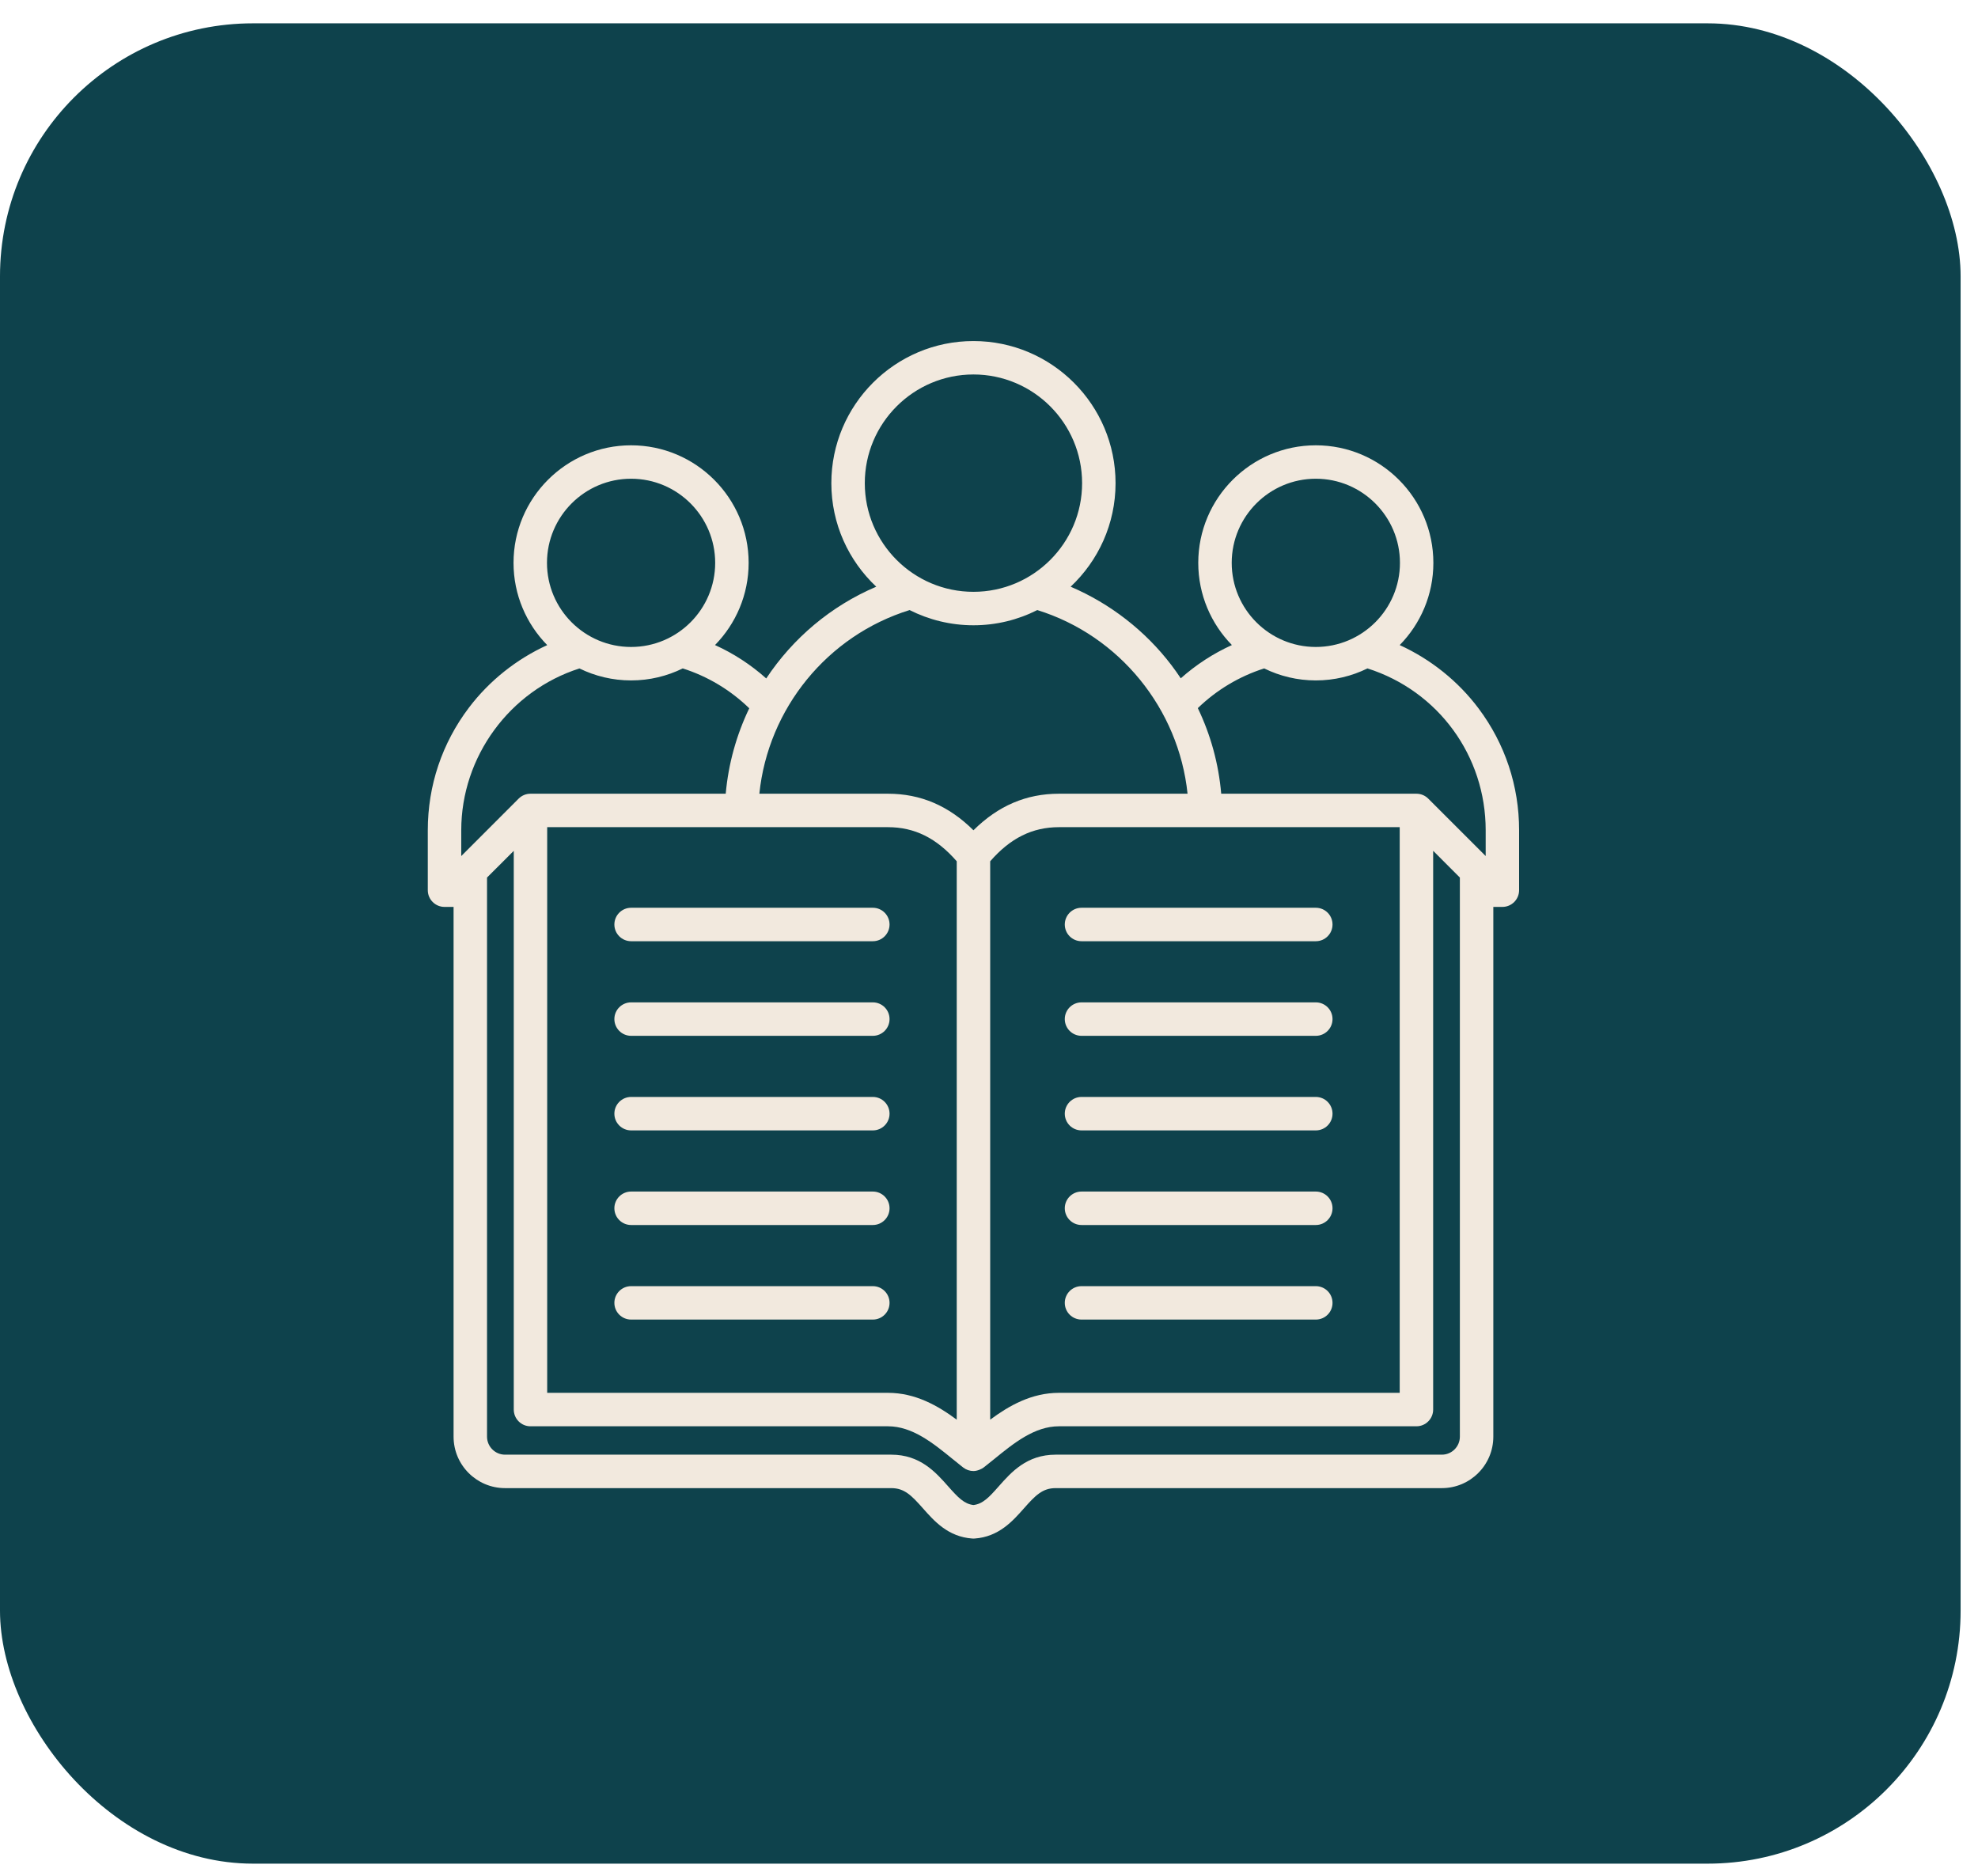
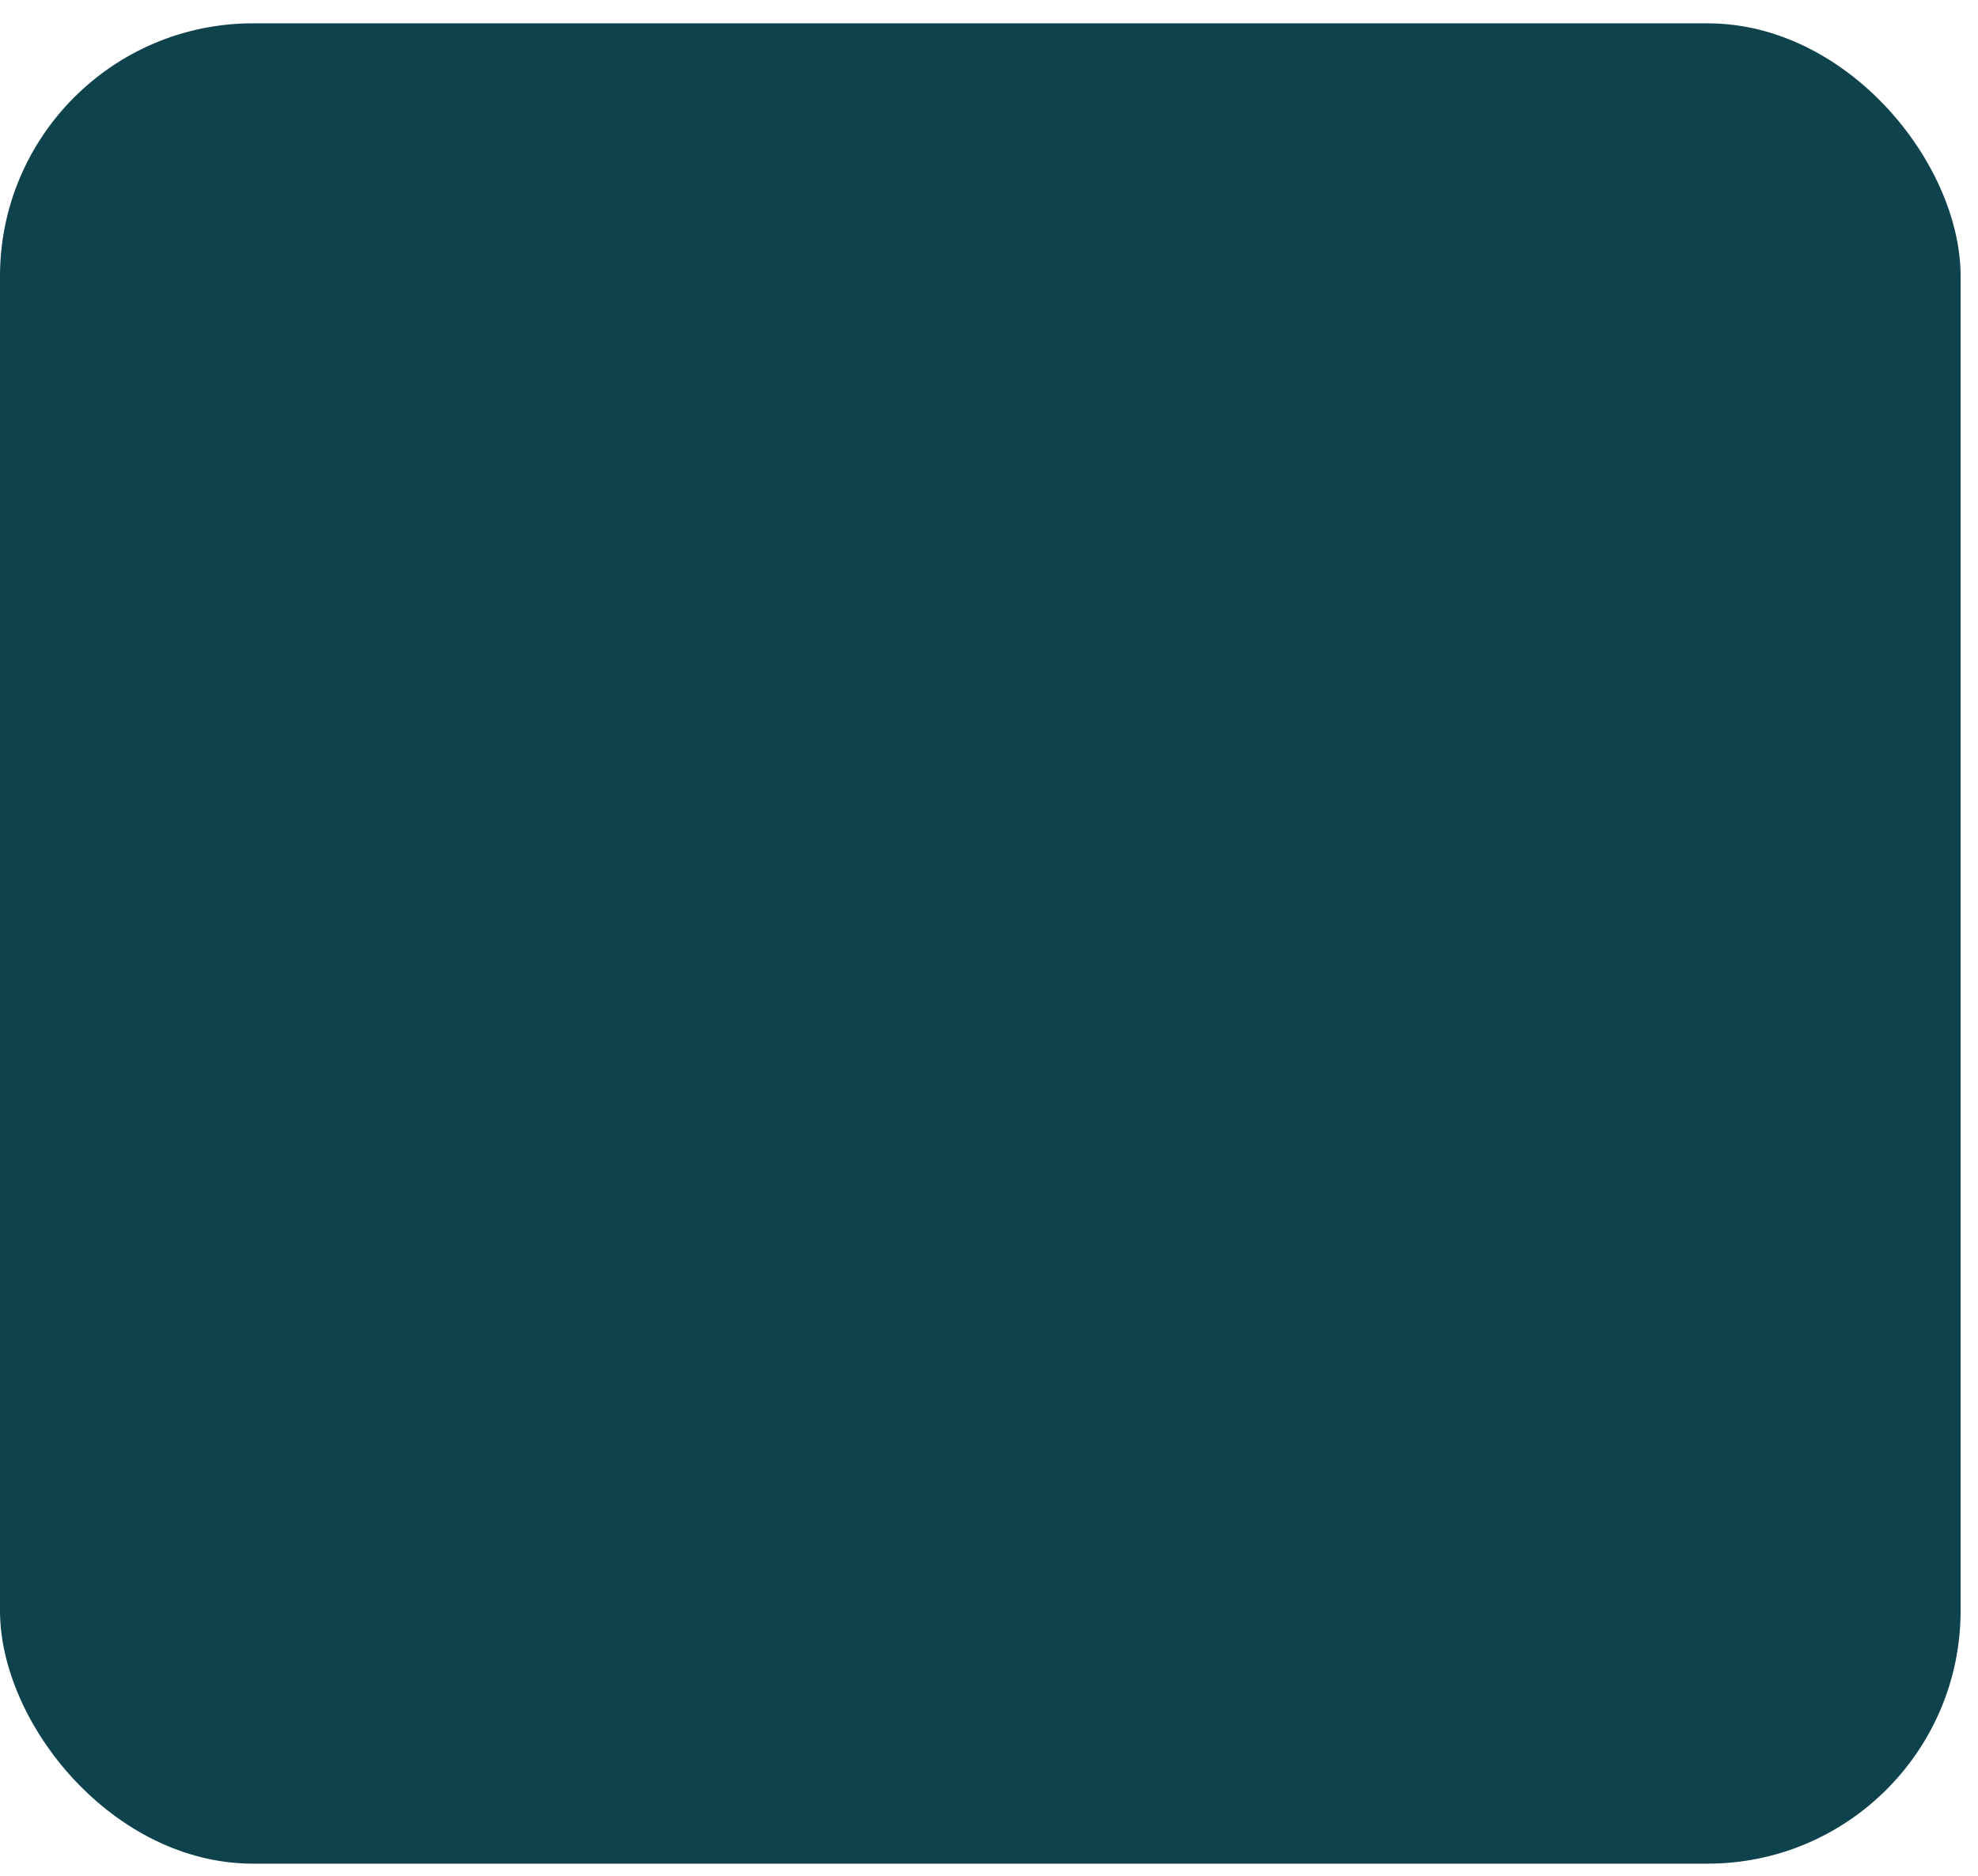
<svg xmlns="http://www.w3.org/2000/svg" width="58" height="55" viewBox="0 0 58 55" fill="none">
  <rect y="0.684" width="57.49" height="53.961" rx="7.418" fill="#0E424C" />
-   <path d="M31.222 27.108C31.222 26.837 31.442 26.617 31.713 26.617H38.583C38.854 26.617 39.073 26.837 39.073 27.108C39.073 27.378 38.854 27.598 38.583 27.598H31.713C31.442 27.598 31.222 27.378 31.222 27.108ZM31.713 30.372H38.583C38.854 30.372 39.073 30.152 39.073 29.881C39.073 29.61 38.854 29.391 38.583 29.391H31.713C31.442 29.391 31.222 29.61 31.222 29.881C31.222 30.152 31.442 30.372 31.713 30.372ZM31.713 33.145H38.583C38.854 33.145 39.073 32.926 39.073 32.655C39.073 32.384 38.854 32.164 38.583 32.164H31.713C31.442 32.164 31.222 32.384 31.222 32.655C31.222 32.926 31.442 33.145 31.713 33.145ZM31.713 35.919H38.583C38.854 35.919 39.073 35.699 39.073 35.428C39.073 35.158 38.854 34.938 38.583 34.938H31.713C31.442 34.938 31.222 35.158 31.222 35.428C31.222 35.699 31.442 35.919 31.713 35.919ZM31.713 38.692H38.583C38.854 38.692 39.073 38.473 39.073 38.202C39.073 37.931 38.854 37.712 38.583 37.712H31.713C31.442 37.712 31.222 37.931 31.222 38.202C31.222 38.473 31.442 38.692 31.713 38.692ZM18.506 27.598H25.594C25.864 27.598 26.084 27.378 26.084 27.108C26.084 26.837 25.864 26.617 25.594 26.617H18.506C18.235 26.617 18.015 26.837 18.015 27.108C18.015 27.378 18.235 27.598 18.506 27.598ZM18.506 30.372H25.594C25.864 30.372 26.084 30.152 26.084 29.881C26.084 29.61 25.864 29.391 25.594 29.391H18.506C18.235 29.391 18.015 29.61 18.015 29.881C18.015 30.152 18.235 30.372 18.506 30.372ZM18.506 33.145H25.594C25.864 33.145 26.084 32.926 26.084 32.655C26.084 32.384 25.864 32.164 25.594 32.164H18.506C18.235 32.164 18.015 32.384 18.015 32.655C18.015 32.926 18.235 33.145 18.506 33.145ZM18.506 35.919H25.594C25.864 35.919 26.084 35.699 26.084 35.428C26.084 35.158 25.864 34.938 25.594 34.938H18.506C18.235 34.938 18.015 35.158 18.015 35.428C18.015 35.699 18.235 35.919 18.506 35.919ZM18.506 38.692H25.594C25.864 38.692 26.084 38.473 26.084 38.202C26.084 37.931 25.864 37.712 25.594 37.712H18.506C18.235 37.712 18.015 37.931 18.015 38.202C18.015 38.473 18.235 38.692 18.506 38.692ZM44.544 24.345V26.102C44.544 26.372 44.325 26.592 44.054 26.592H43.788V42.125C43.788 42.957 43.111 43.634 42.279 43.634H30.954C30.568 43.634 30.359 43.849 30.023 44.229C29.695 44.6 29.287 45.062 28.579 45.112C28.567 45.113 28.556 45.113 28.544 45.113C28.532 45.113 28.521 45.113 28.509 45.112C27.801 45.062 27.393 44.6 27.065 44.229C26.729 43.849 26.52 43.634 26.134 43.634H14.809C13.977 43.634 13.3 42.957 13.3 42.125V26.592H13.034C12.764 26.592 12.544 26.372 12.544 26.102V24.345C12.544 23.034 12.962 21.79 13.752 20.747C14.351 19.957 15.148 19.325 16.046 18.916C15.435 18.293 15.058 17.442 15.058 16.504C15.058 14.603 16.604 13.057 18.505 13.057C20.406 13.057 21.952 14.603 21.952 16.504C21.952 17.441 21.575 18.292 20.966 18.914C21.513 19.162 22.018 19.491 22.468 19.893C23.247 18.717 24.361 17.77 25.694 17.203C24.884 16.442 24.377 15.363 24.377 14.167C24.377 11.869 26.246 10 28.544 10C30.842 10 32.711 11.869 32.711 14.167C32.711 15.363 32.204 16.442 31.394 17.203C32.553 17.698 33.583 18.495 34.35 19.504C34.446 19.63 34.536 19.759 34.623 19.889C35.072 19.49 35.577 19.162 36.122 18.914C35.513 18.292 35.136 17.441 35.136 16.504C35.136 14.603 36.682 13.057 38.583 13.057C40.484 13.057 42.03 14.603 42.03 16.504C42.03 17.442 41.653 18.293 41.043 18.915C41.95 19.329 42.755 19.971 43.356 20.773C44.133 21.81 44.544 23.045 44.544 24.345L44.544 24.345ZM36.117 16.504C36.117 17.864 37.223 18.97 38.583 18.97C39.943 18.97 41.05 17.864 41.05 16.504C41.05 15.144 39.943 14.037 38.583 14.037C37.223 14.037 36.117 15.144 36.117 16.504ZM35.123 20.763C35.501 21.549 35.733 22.395 35.809 23.273H41.533C41.669 23.273 41.791 23.328 41.88 23.417L43.564 25.1V24.345C43.564 22.161 42.173 20.26 40.098 19.599C39.64 19.824 39.127 19.951 38.583 19.951C38.04 19.951 37.526 19.824 37.069 19.599C36.338 19.832 35.674 20.23 35.123 20.763H35.123ZM29.035 41.627C29.59 41.215 30.248 40.84 31.051 40.84H41.043V24.254H31.051C30.272 24.254 29.628 24.573 29.035 25.254V41.627ZM28.544 17.353C30.301 17.353 31.73 15.924 31.73 14.167C31.73 12.41 30.301 10.98 28.544 10.98C26.787 10.98 25.358 12.41 25.358 14.167C25.358 15.924 26.787 17.353 28.544 17.353ZM22.266 23.273H26.038C26.995 23.273 27.82 23.626 28.544 24.345C29.269 23.626 30.093 23.273 31.05 23.273H34.822C34.564 20.787 32.829 18.637 30.416 17.888C29.853 18.173 29.217 18.334 28.544 18.334C27.871 18.334 27.235 18.172 26.672 17.888C24.254 18.638 22.523 20.779 22.266 23.273L22.266 23.273ZM16.045 24.254V40.84H26.038C26.84 40.84 27.499 41.215 28.054 41.627V25.254C27.46 24.573 26.816 24.254 26.038 24.254H16.045ZM16.039 16.504C16.039 17.864 17.145 18.97 18.505 18.97C19.865 18.97 20.971 17.864 20.971 16.504C20.971 15.144 19.865 14.037 18.505 14.037C17.145 14.037 16.039 15.144 16.039 16.504ZM13.525 24.345V25.101L15.208 23.417C15.297 23.328 15.42 23.273 15.555 23.273H21.28C21.359 22.39 21.597 21.544 21.97 20.768C21.417 20.231 20.753 19.833 20.02 19.599C19.562 19.824 19.048 19.951 18.505 19.951C17.962 19.951 17.448 19.824 16.991 19.6C14.945 20.252 13.525 22.188 13.525 24.345ZM42.807 25.731L42.024 24.947V41.33C42.024 41.601 41.804 41.821 41.533 41.821H31.051C30.335 41.821 29.729 42.313 29.143 42.79C29.043 42.871 28.846 43.027 28.846 43.027C28.793 43.069 28.664 43.133 28.544 43.133C28.436 43.133 28.33 43.097 28.241 43.028C28.144 42.951 28.046 42.871 27.945 42.79C27.359 42.313 26.753 41.821 26.038 41.821H15.555C15.284 41.821 15.065 41.601 15.065 41.33V24.948L14.281 25.731V42.125C14.281 42.416 14.518 42.653 14.809 42.653H26.134C26.981 42.653 27.435 43.167 27.8 43.579C28.089 43.906 28.27 44.097 28.544 44.13C28.819 44.097 29 43.906 29.288 43.579C29.653 43.167 30.107 42.653 30.955 42.653H42.279C42.571 42.653 42.807 42.416 42.807 42.125V25.731L42.807 25.731Z" fill="#F2E9DE" />
</svg>